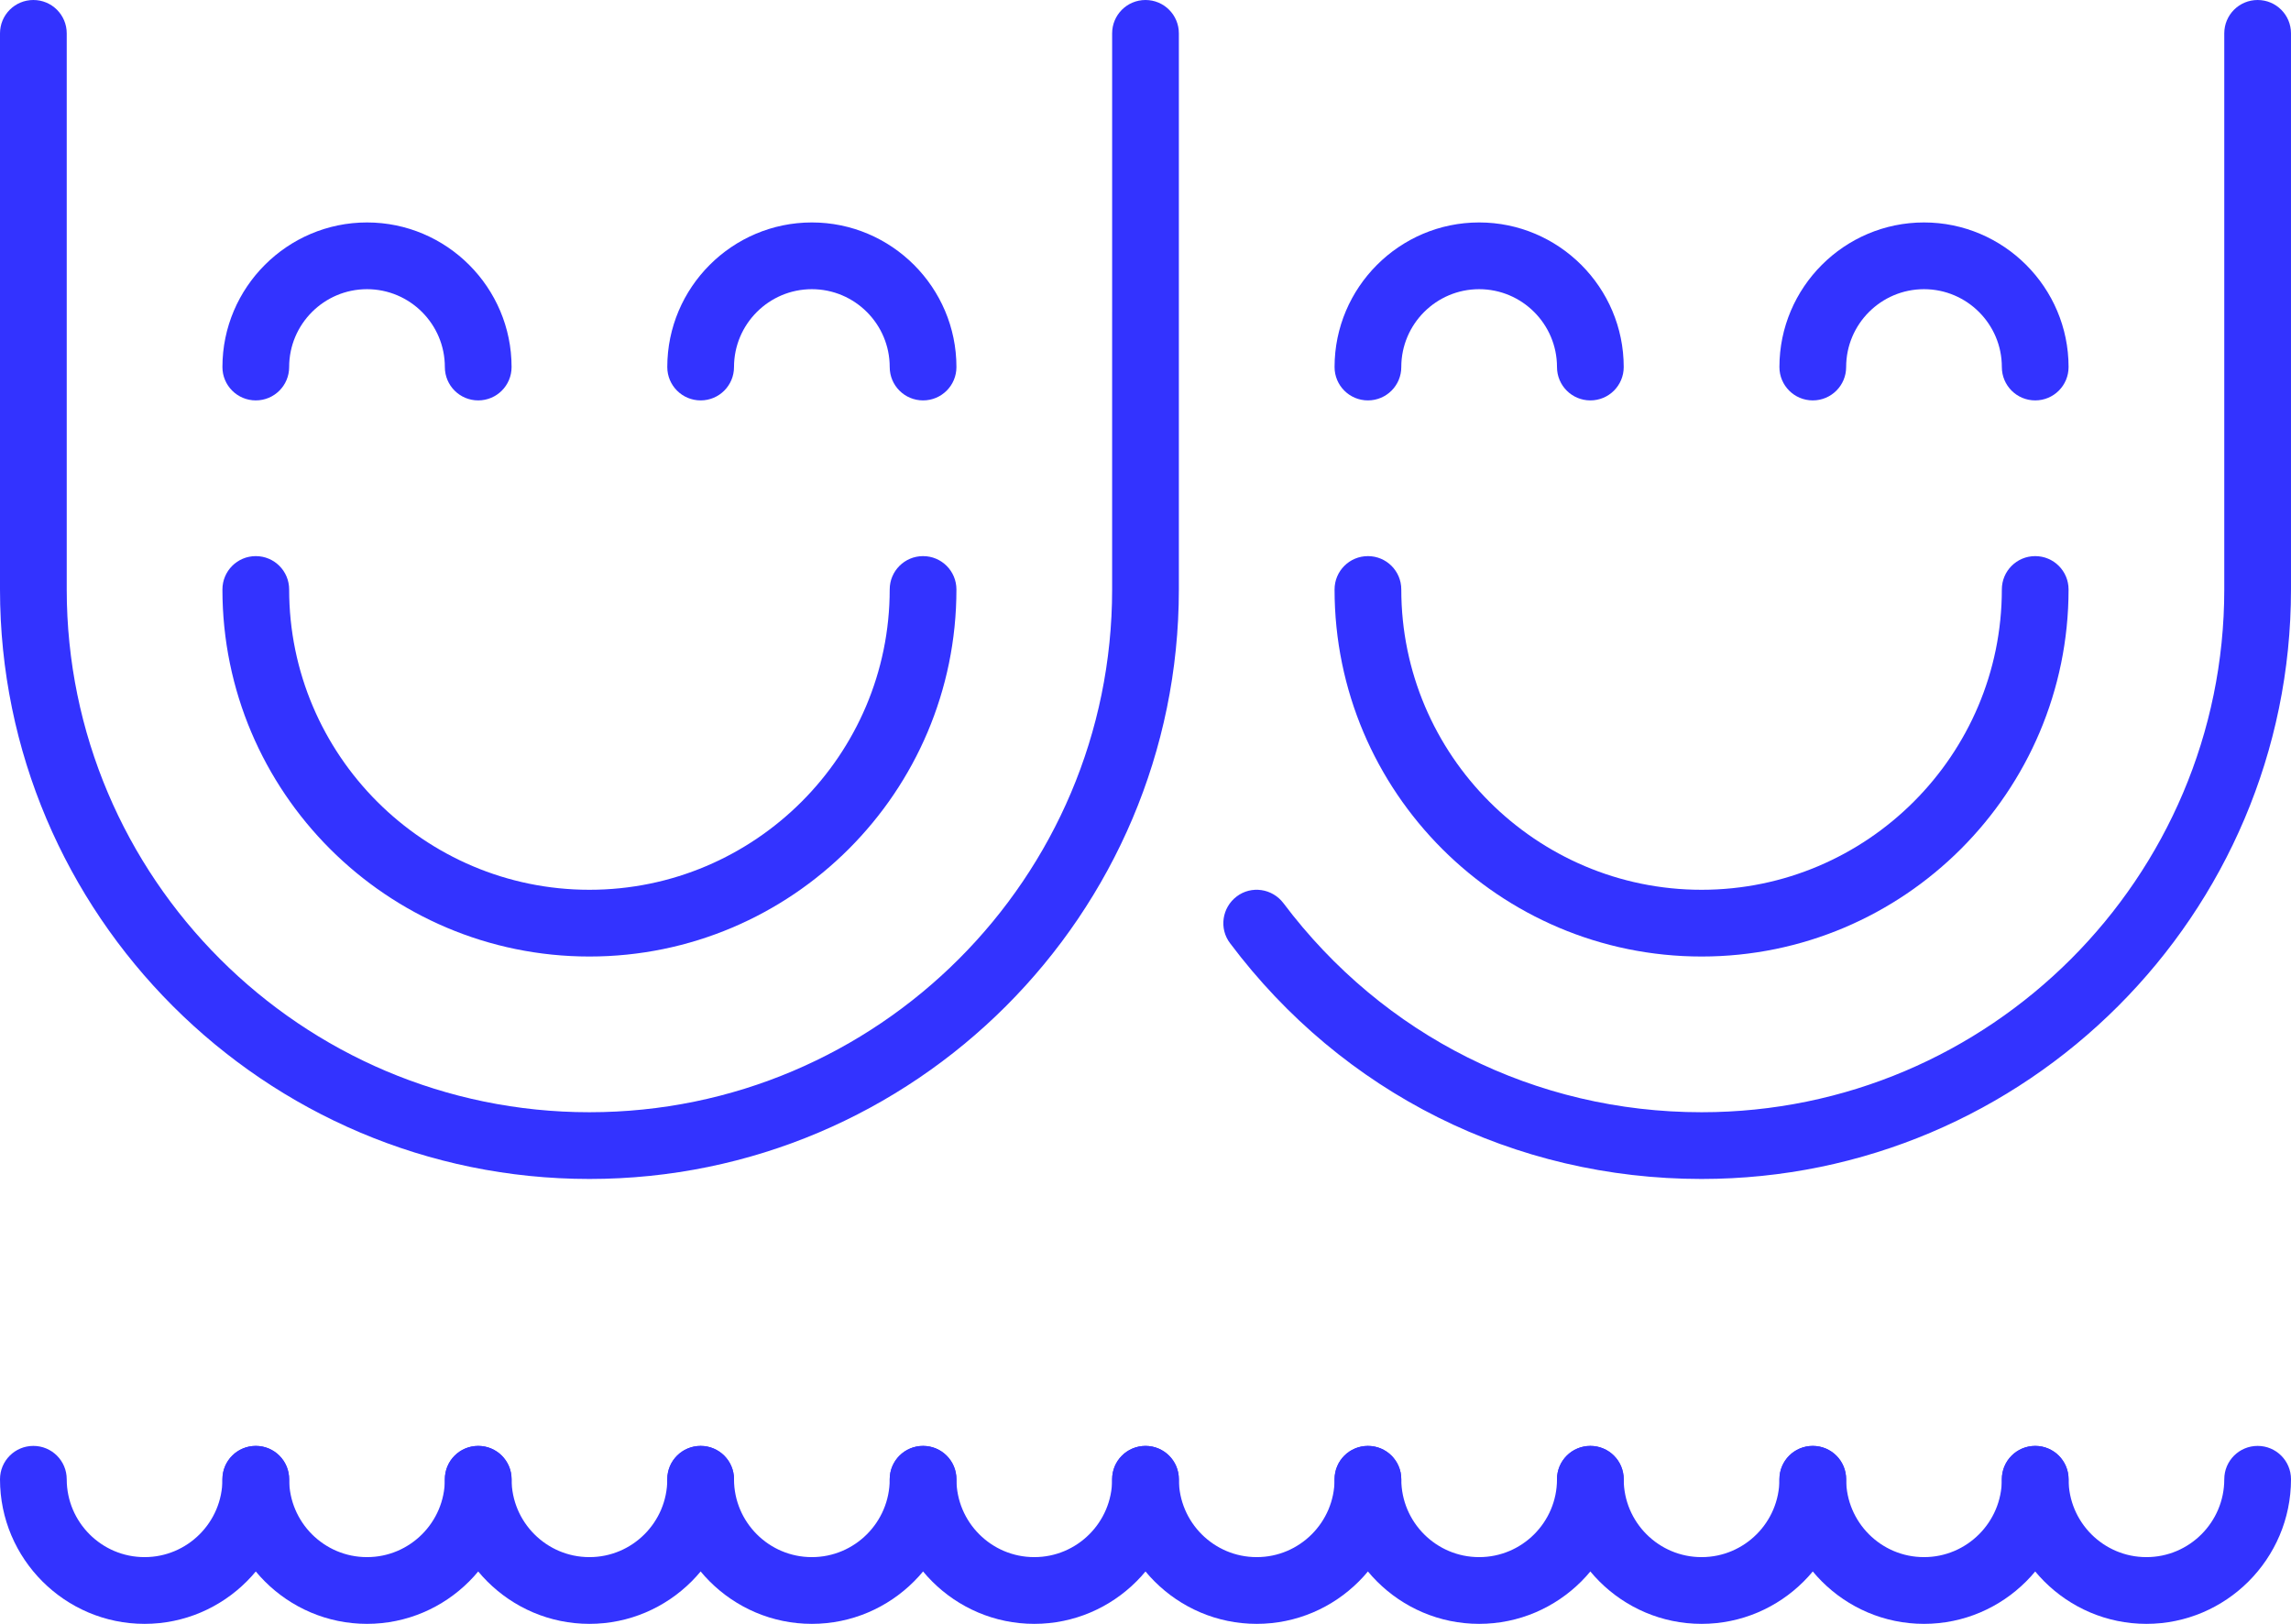
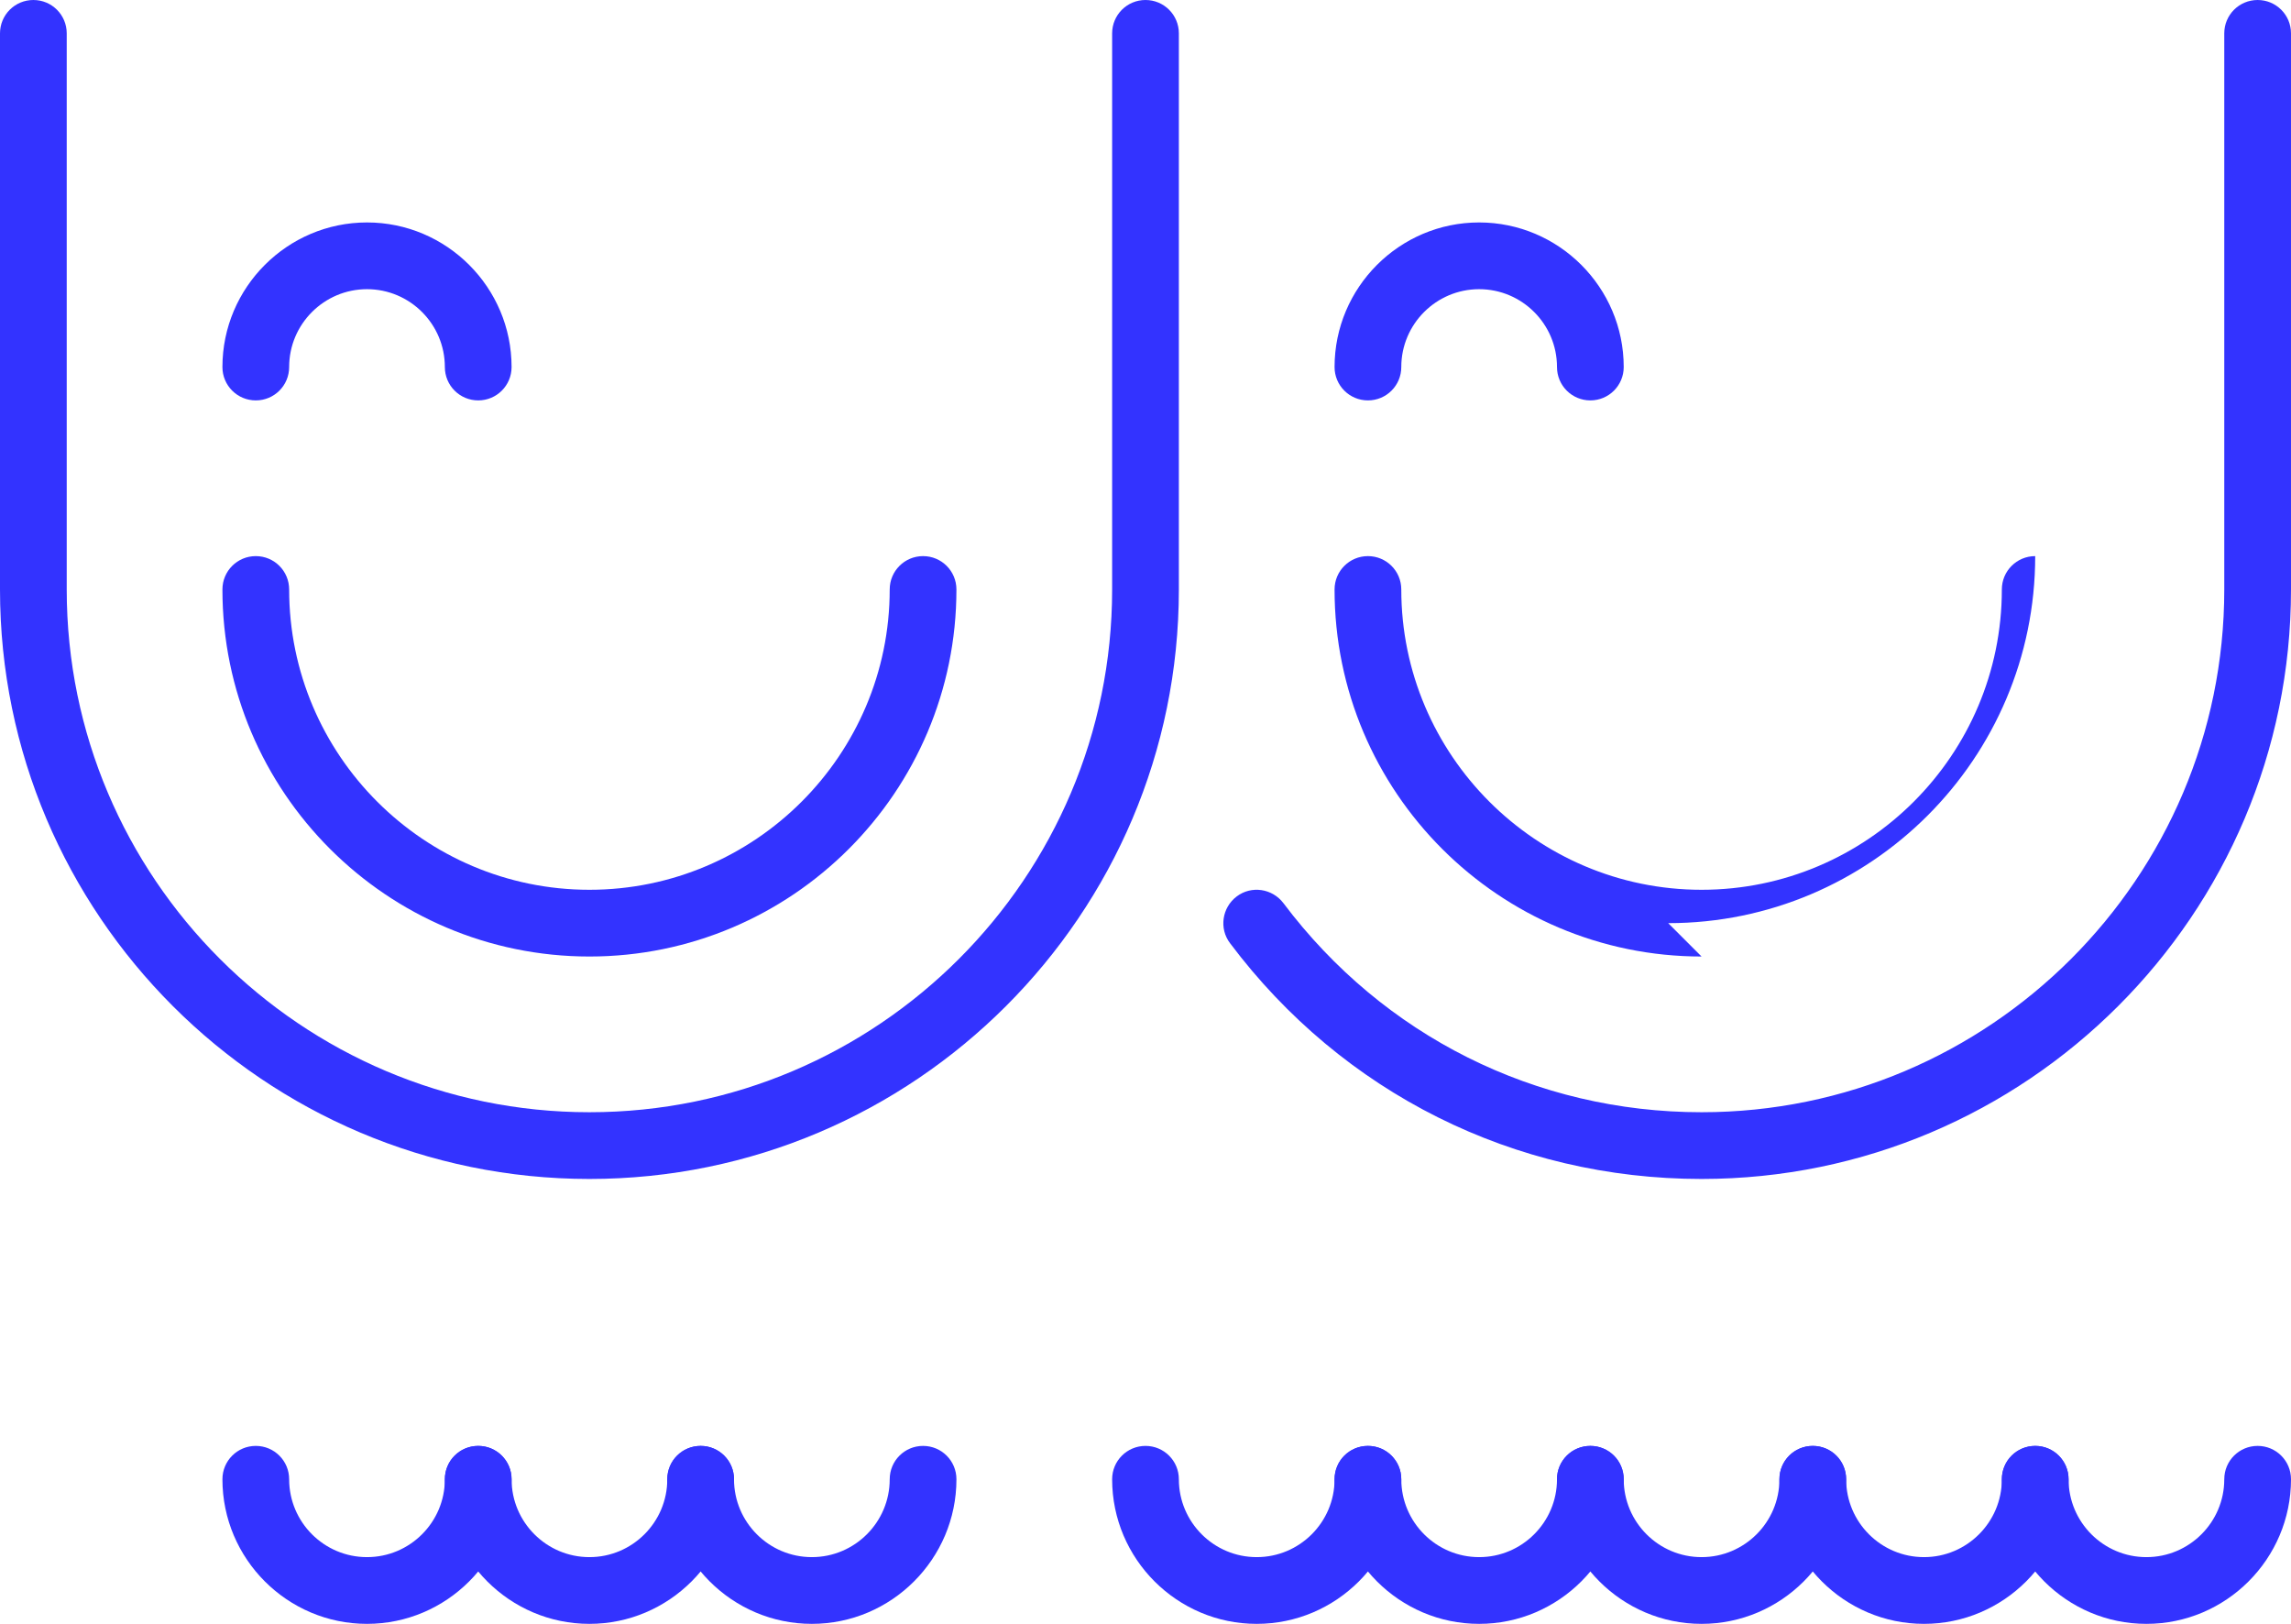
<svg xmlns="http://www.w3.org/2000/svg" viewBox="0 0 103 73" data-name="Layer 2" id="Layer_2">
  <defs>
    <style>
      .cls-1 {
        fill: #33f;
        stroke-width: 0px;
      }
    </style>
  </defs>
  <g data-name="Layer 1" id="Layer_1-2">
    <g>
      <path d="M26.5,53C11.89,53,0,41.11,0,26.5V1.5C0,.67.67,0,1.5,0s1.5.67,1.5,1.5v25c0,12.96,10.54,23.5,23.5,23.5s23.5-10.54,23.5-23.5V1.5c0-.83.67-1.5,1.5-1.5s1.5.67,1.5,1.5v25c0,14.61-11.89,26.5-26.5,26.5Z" class="cls-1" />
      <path d="M26.5,43c-9.1,0-16.5-7.4-16.5-16.5,0-.83.67-1.5,1.5-1.5s1.5.67,1.5,1.5c0,7.44,6.06,13.5,13.5,13.5s13.5-6.06,13.5-13.5c0-.83.67-1.5,1.5-1.5s1.5.67,1.5,1.5c0,9.1-7.4,16.5-16.5,16.5Z" class="cls-1" />
      <path d="M21.5,18c-.83,0-1.5-.67-1.5-1.5,0-1.93-1.57-3.5-3.5-3.5s-3.5,1.57-3.5,3.5c0,.83-.67,1.5-1.5,1.5s-1.5-.67-1.5-1.5c0-3.58,2.92-6.5,6.5-6.5s6.5,2.92,6.5,6.5c0,.83-.67,1.5-1.5,1.5Z" class="cls-1" />
-       <path d="M41.5,18c-.83,0-1.5-.67-1.5-1.5,0-1.93-1.57-3.5-3.5-3.5s-3.5,1.57-3.5,3.5c0,.83-.67,1.5-1.5,1.5s-1.5-.67-1.5-1.5c0-3.58,2.92-6.5,6.5-6.5s6.5,2.92,6.5,6.5c0,.83-.67,1.5-1.5,1.5Z" class="cls-1" />
      <path d="M76.5,53c-8.41,0-16.14-3.86-21.2-10.6-.5-.66-.36-1.6.3-2.1.66-.5,1.6-.36,2.1.3,4.49,5.97,11.34,9.4,18.8,9.4,12.96,0,23.5-10.54,23.5-23.5V1.5c0-.83.67-1.5,1.5-1.5s1.5.67,1.5,1.5v25c0,14.61-11.89,26.5-26.5,26.5Z" class="cls-1" />
-       <path d="M76.5,43c-9.1,0-16.5-7.4-16.5-16.5,0-.83.67-1.5,1.5-1.5s1.5.67,1.5,1.5c0,7.44,6.06,13.5,13.5,13.5s13.5-6.06,13.5-13.5c0-.83.67-1.5,1.5-1.5s1.5.67,1.5,1.5c0,9.1-7.4,16.5-16.5,16.5Z" class="cls-1" />
+       <path d="M76.5,43c-9.1,0-16.5-7.4-16.5-16.5,0-.83.67-1.5,1.5-1.5s1.5.67,1.5,1.5c0,7.44,6.06,13.5,13.5,13.5s13.5-6.06,13.5-13.5c0-.83.67-1.5,1.5-1.5c0,9.1-7.4,16.5-16.5,16.5Z" class="cls-1" />
      <path d="M71.5,18c-.83,0-1.5-.67-1.5-1.5,0-1.93-1.57-3.5-3.5-3.5s-3.5,1.57-3.5,3.5c0,.83-.67,1.5-1.5,1.5s-1.5-.67-1.5-1.5c0-3.58,2.92-6.5,6.5-6.5s6.5,2.92,6.5,6.5c0,.83-.67,1.5-1.5,1.5Z" class="cls-1" />
-       <path d="M91.5,18c-.83,0-1.5-.67-1.5-1.5,0-1.93-1.57-3.5-3.5-3.5s-3.5,1.57-3.5,3.5c0,.83-.67,1.5-1.5,1.5s-1.5-.67-1.5-1.5c0-3.58,2.92-6.5,6.5-6.5s6.5,2.92,6.5,6.5c0,.83-.67,1.5-1.5,1.5Z" class="cls-1" />
      <g>
-         <path d="M6.5,73c-3.58,0-6.5-2.92-6.5-6.5,0-.83.67-1.5,1.5-1.5s1.5.67,1.5,1.5c0,1.93,1.57,3.5,3.5,3.5s3.5-1.57,3.5-3.5c0-.83.67-1.5,1.5-1.5s1.5.67,1.5,1.5c0,3.58-2.92,6.5-6.5,6.5Z" class="cls-1" />
        <path d="M16.5,73c-3.58,0-6.5-2.92-6.5-6.5,0-.83.67-1.5,1.5-1.5s1.5.67,1.5,1.5c0,1.93,1.57,3.5,3.5,3.5s3.5-1.57,3.5-3.5c0-.83.67-1.5,1.5-1.5s1.5.67,1.5,1.5c0,3.58-2.92,6.5-6.5,6.5Z" class="cls-1" />
        <path d="M26.5,73c-3.58,0-6.5-2.92-6.5-6.5,0-.83.67-1.5,1.5-1.5s1.5.67,1.5,1.5c0,1.93,1.57,3.5,3.5,3.5s3.5-1.57,3.5-3.5c0-.83.67-1.5,1.5-1.5s1.5.67,1.5,1.5c0,3.58-2.92,6.5-6.5,6.5Z" class="cls-1" />
        <path d="M36.5,73c-3.58,0-6.5-2.92-6.5-6.5,0-.83.67-1.5,1.5-1.5s1.5.67,1.5,1.5c0,1.93,1.57,3.5,3.5,3.5s3.5-1.57,3.5-3.5c0-.83.67-1.5,1.5-1.5s1.5.67,1.5,1.5c0,3.58-2.92,6.5-6.5,6.5Z" class="cls-1" />
-         <path d="M46.5,73c-3.58,0-6.5-2.92-6.5-6.5,0-.83.67-1.5,1.5-1.5s1.5.67,1.5,1.5c0,1.93,1.57,3.5,3.5,3.5s3.5-1.57,3.5-3.5c0-.83.67-1.5,1.5-1.5s1.5.67,1.5,1.5c0,3.58-2.92,6.5-6.5,6.5Z" class="cls-1" />
        <path d="M56.5,73c-3.58,0-6.5-2.92-6.5-6.5,0-.83.67-1.5,1.5-1.5s1.5.67,1.5,1.5c0,1.93,1.57,3.5,3.5,3.5s3.5-1.57,3.5-3.5c0-.83.67-1.5,1.5-1.5s1.5.67,1.5,1.5c0,3.58-2.92,6.5-6.5,6.5Z" class="cls-1" />
        <path d="M66.5,73c-3.58,0-6.5-2.92-6.5-6.5,0-.83.67-1.5,1.5-1.5s1.5.67,1.5,1.5c0,1.93,1.57,3.5,3.5,3.5s3.5-1.57,3.5-3.5c0-.83.67-1.5,1.5-1.5s1.5.67,1.5,1.5c0,3.58-2.92,6.5-6.5,6.5Z" class="cls-1" />
        <path d="M76.5,73c-3.58,0-6.5-2.92-6.5-6.5,0-.83.67-1.5,1.5-1.5s1.5.67,1.5,1.5c0,1.93,1.57,3.5,3.5,3.5s3.5-1.57,3.5-3.5c0-.83.67-1.5,1.5-1.5s1.5.67,1.5,1.5c0,3.58-2.92,6.5-6.5,6.5Z" class="cls-1" />
        <path d="M86.5,73c-3.58,0-6.5-2.92-6.5-6.5,0-.83.67-1.5,1.5-1.5s1.5.67,1.5,1.5c0,1.93,1.57,3.5,3.5,3.5s3.5-1.57,3.5-3.5c0-.83.67-1.5,1.5-1.5s1.5.67,1.5,1.5c0,3.58-2.92,6.5-6.5,6.5Z" class="cls-1" />
        <path d="M96.5,73c-3.58,0-6.5-2.92-6.5-6.5,0-.83.67-1.5,1.5-1.5s1.5.67,1.5,1.5c0,1.93,1.57,3.5,3.5,3.5s3.5-1.57,3.5-3.5c0-.83.67-1.5,1.5-1.5s1.5.67,1.5,1.5c0,3.58-2.92,6.5-6.5,6.5Z" class="cls-1" />
      </g>
    </g>
  </g>
</svg>